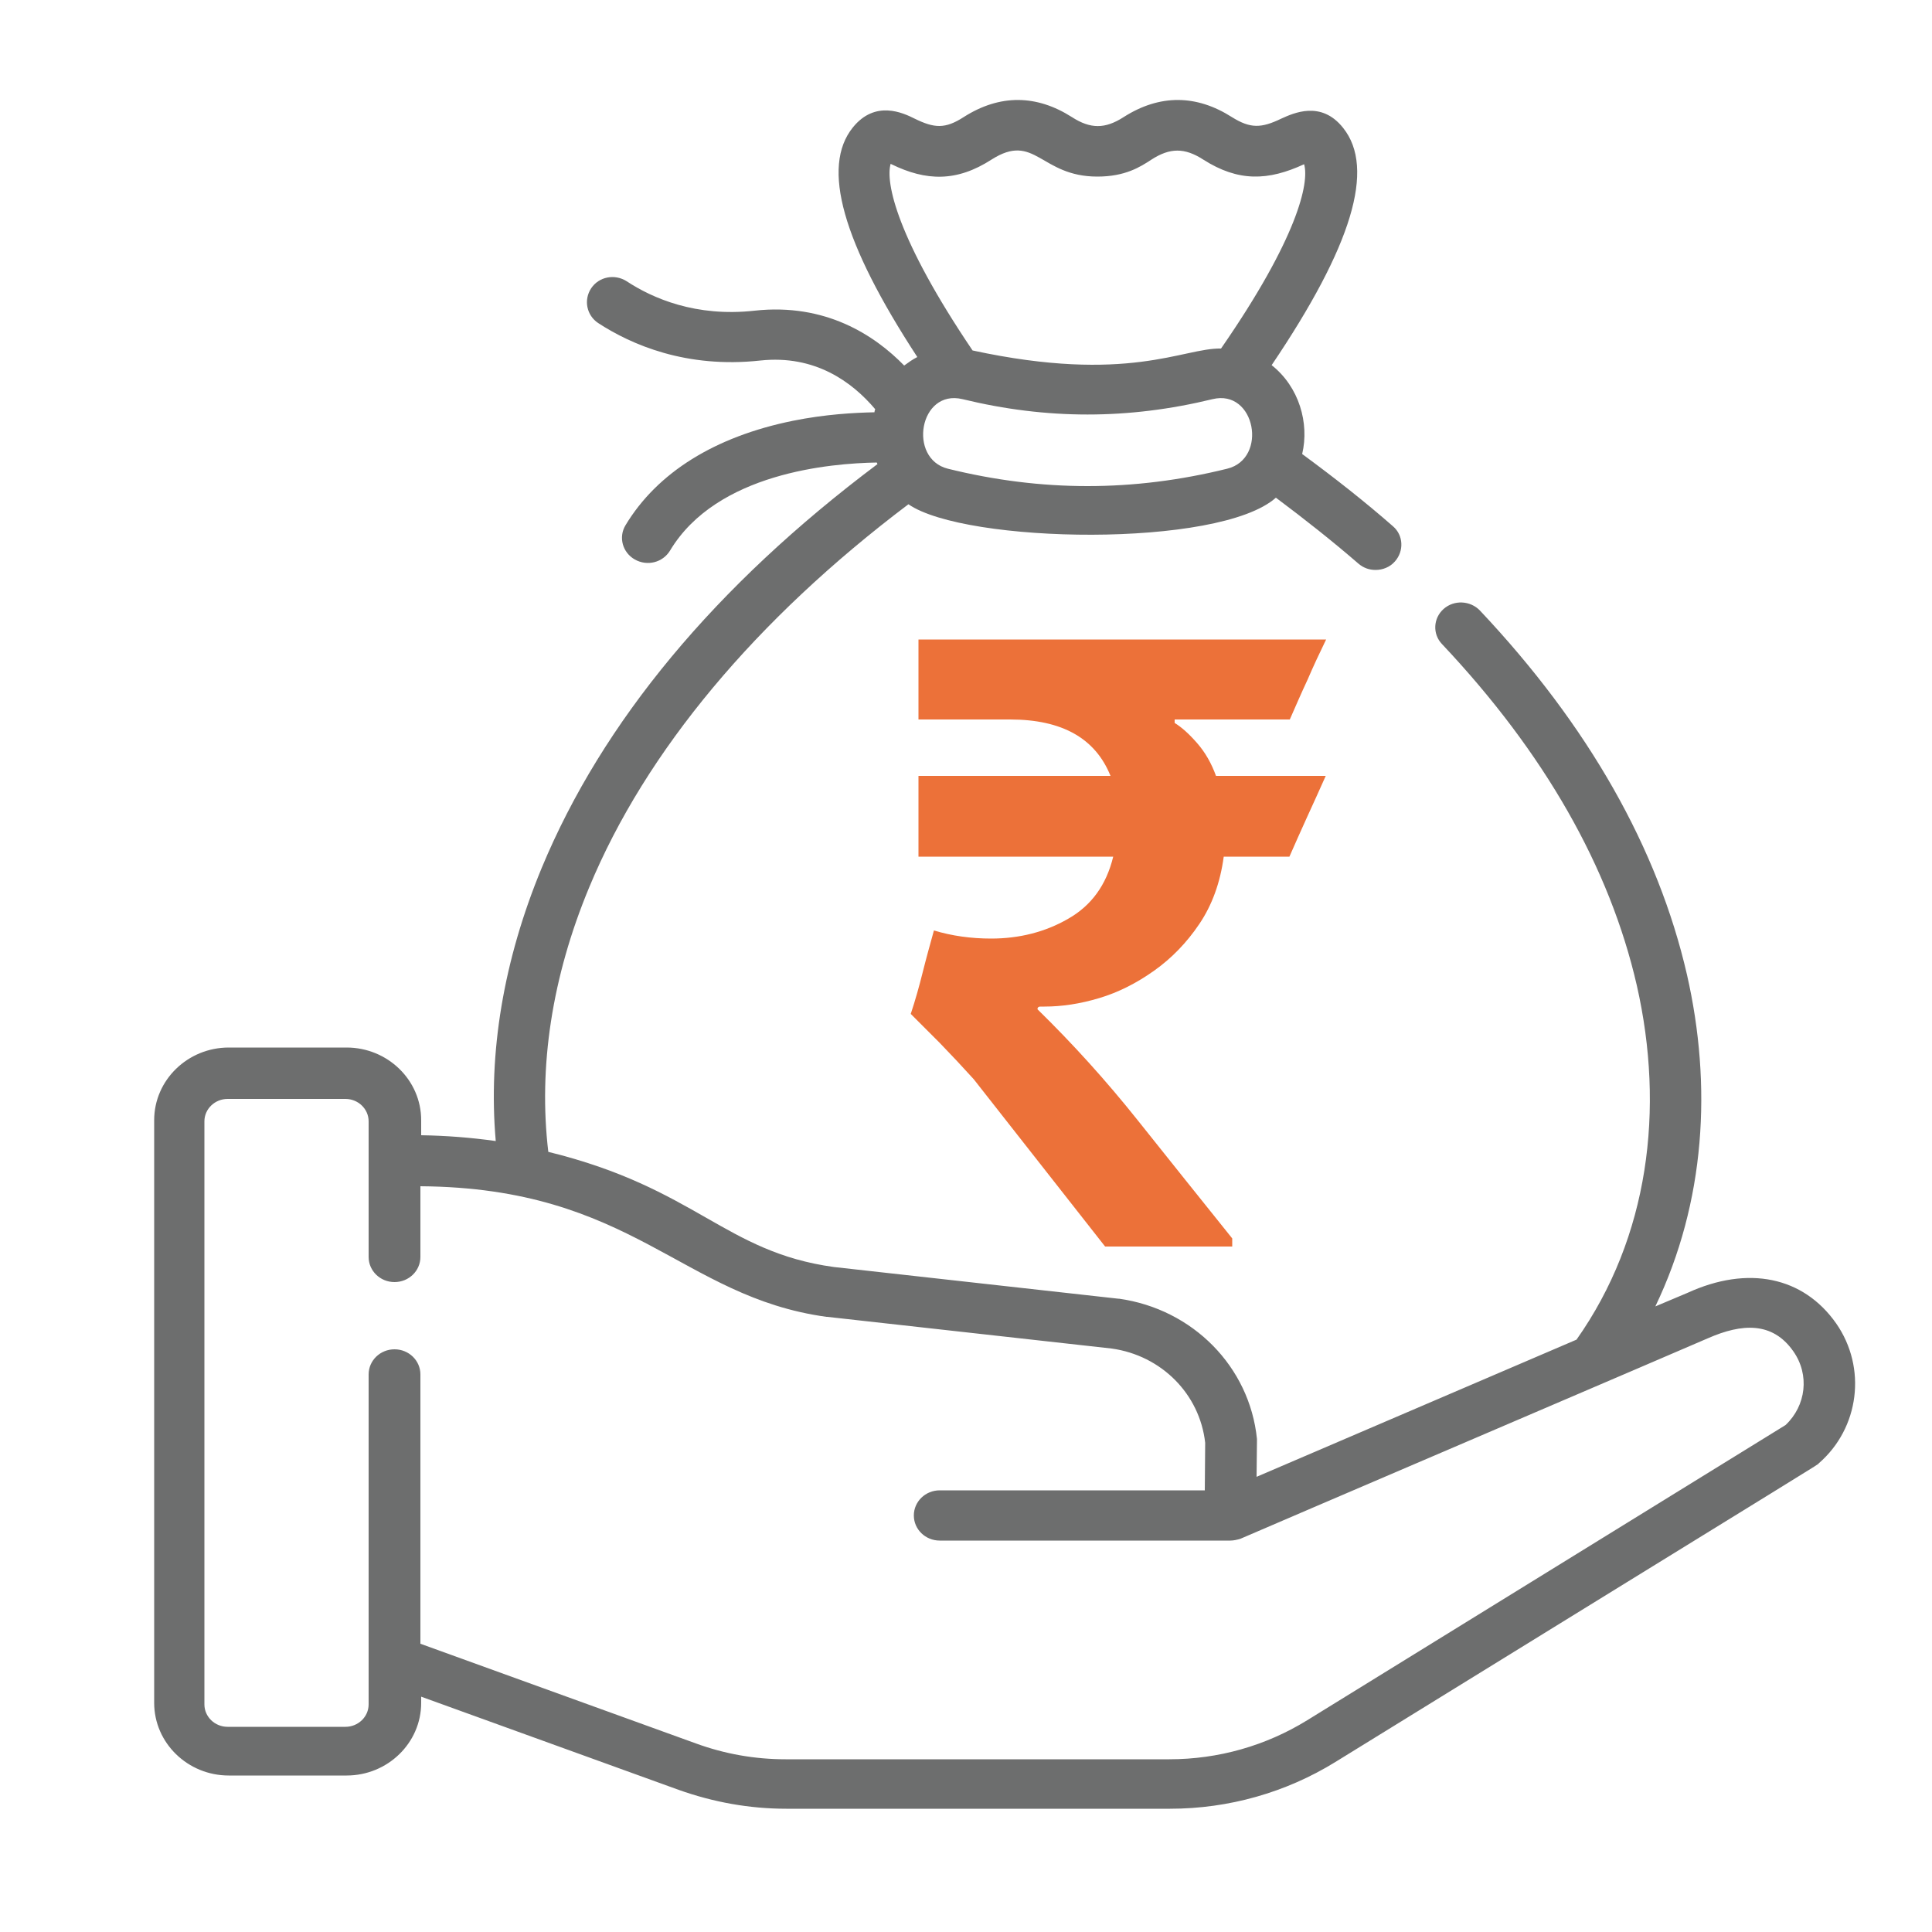
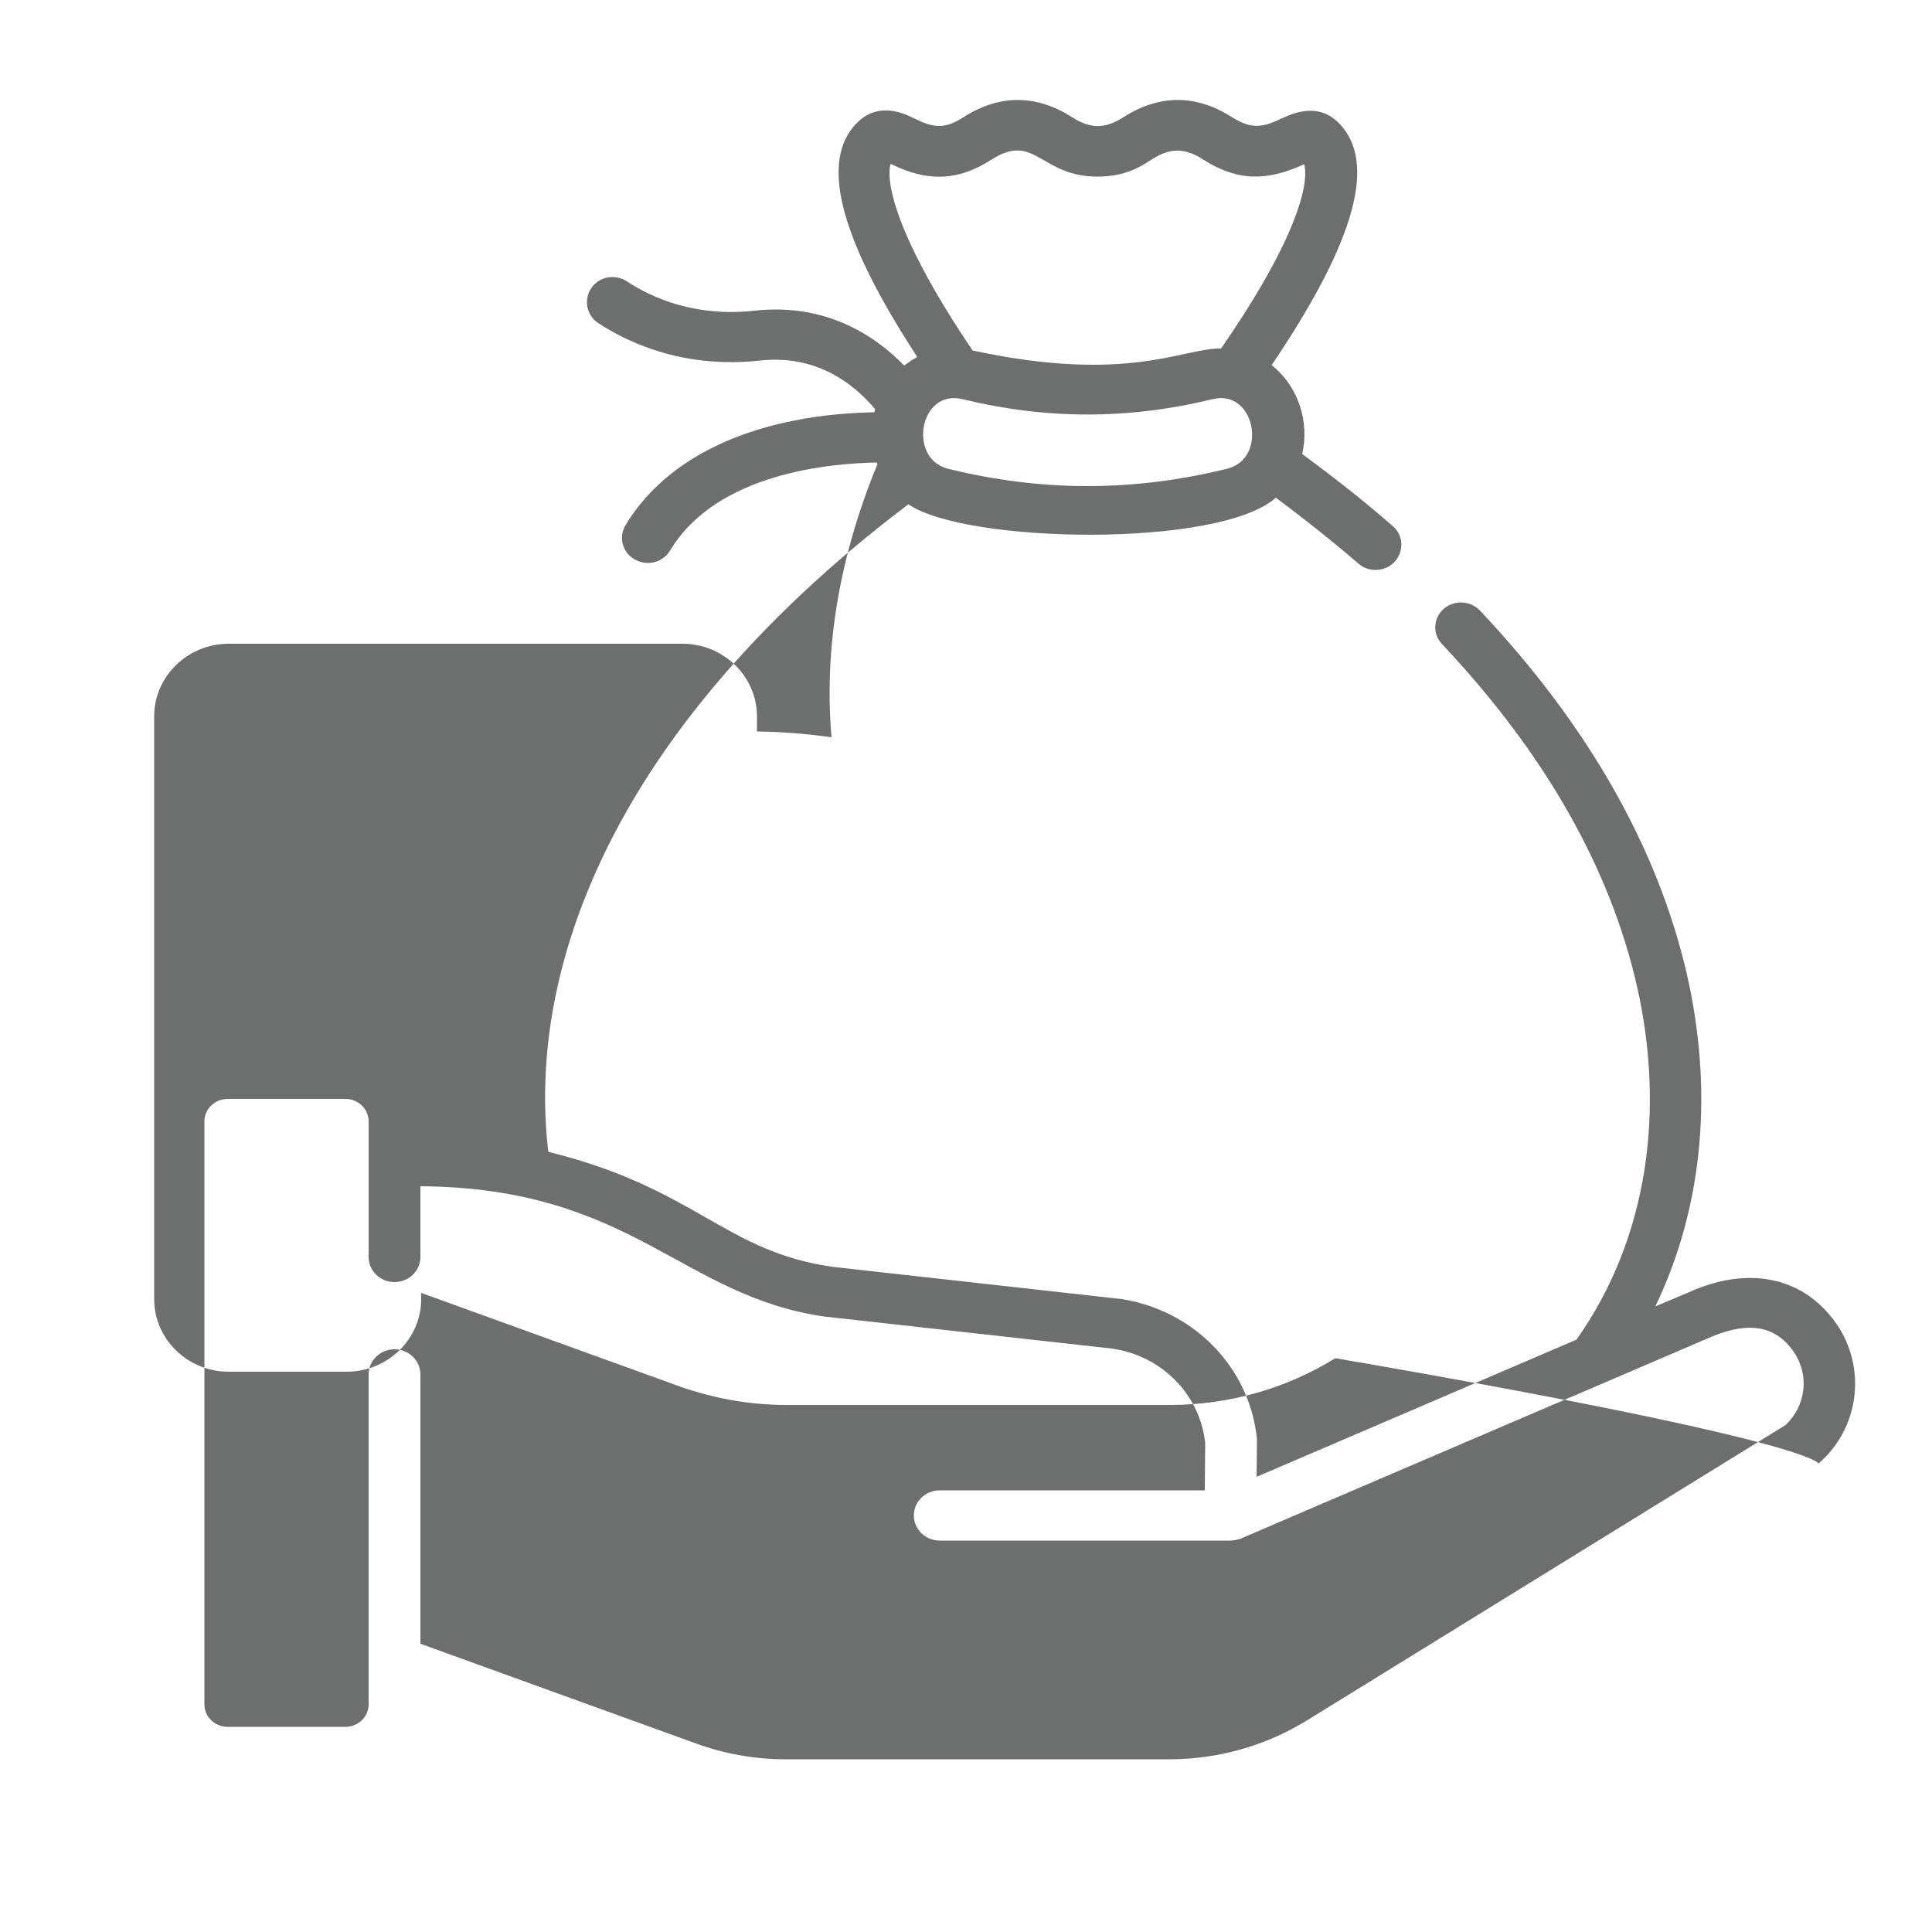
<svg xmlns="http://www.w3.org/2000/svg" version="1.1" id="Layer_1" x="0px" y="0px" viewBox="0 0 50 50" style="enable-background:new 0 0 50 50;" xml:space="preserve">
  <style type="text/css">
	.st0{fill:#6D6E6E;}
	.st1{fill:#EC7139;}
</style>
  <g>
    <g>
      <g>
-         <path class="st0" d="M47.52,34.25c-0.85-1.21-2.28-1.51-3.85-0.79l-0.83,0.35c1.3-2.71,1.47-5.72,0.82-8.58     c-0.75-3.27-2.55-6.45-5.36-9.43c-0.25-0.26-0.67-0.28-0.94-0.04c-0.27,0.24-0.29,0.65-0.04,0.91c2.65,2.81,4.34,5.78,5.04,8.83     c0.73,3.21,0.31,6.52-1.56,9.17l-8.28,3.55l0.01-0.91c0-0.02,0-0.05,0-0.07c-0.19-1.87-1.66-3.36-3.57-3.63     c-0.01,0-0.01,0-0.02,0l-7.36-0.82c-2.83-0.39-3.56-2.04-7.39-2.98c-0.26-2.19,0.09-4.52,1.06-6.85     c1.46-3.52,4.31-6.93,8.26-9.91c1.47,1.02,8.04,1.14,9.51-0.17c0.75,0.56,1.47,1.13,2.14,1.71c0.13,0.11,0.28,0.16,0.44,0.16     c0.18,0,0.37-0.07,0.5-0.22c0.24-0.27,0.22-0.68-0.05-0.91c-0.73-0.64-1.52-1.26-2.35-1.87c0.19-0.8-0.08-1.74-0.79-2.3     c2.08-3.08,2.69-5.09,1.85-6.14c-0.57-0.72-1.29-0.38-1.6-0.24c-0.52,0.25-0.8,0.26-1.28-0.04c-0.91-0.58-1.86-0.6-2.8,0     c-0.48,0.31-0.86,0.31-1.34,0c-0.91-0.58-1.86-0.6-2.8,0c-0.48,0.31-0.76,0.29-1.27,0.04c-0.3-0.15-1.02-0.49-1.6,0.23     c-0.82,1.02-0.27,2.97,1.67,5.94c-0.12,0.06-0.23,0.14-0.34,0.22c-0.77-0.79-2.04-1.62-3.87-1.42c-1.52,0.17-2.64-0.32-3.31-0.76     c-0.31-0.2-0.72-0.12-0.92,0.18c-0.2,0.3-0.12,0.7,0.18,0.9c0.86,0.56,2.28,1.18,4.2,0.97c1.41-0.15,2.37,0.55,2.97,1.26     c-0.01,0.03-0.02,0.06-0.02,0.08c-0.51,0.01-1.27,0.05-2.11,0.22c-2.02,0.41-3.51,1.34-4.33,2.7c-0.19,0.31-0.08,0.71,0.24,0.89     c0.32,0.18,0.72,0.08,0.91-0.23c1.21-2.02,4.17-2.26,5.35-2.28c0.01,0.01,0.01,0.03,0.02,0.04c-4.2,3.15-7.12,6.67-8.69,10.45     c-0.99,2.39-1.39,4.79-1.19,7.07c-0.64-0.09-1.28-0.14-1.93-0.15v-0.39c0-1.04-0.87-1.88-1.93-1.88H5.92     c-1.06,0-1.93,0.84-1.93,1.88v15.08c0,1.04,0.87,1.88,1.93,1.88h3.05c1.06,0,1.93-0.84,1.93-1.88v-0.16l6.66,2.41     c0.9,0.32,1.83,0.49,2.79,0.49h9.93c1.52,0,3-0.42,4.28-1.21C47.8,37.43,47,37.94,47.07,37.87     C48.12,36.96,48.32,35.4,47.52,34.25L47.52,34.25z M31.76,12.13c-2.43,0.6-4.8,0.6-7.23,0c-1.04-0.26-0.74-2.07,0.38-1.8     c2.18,0.53,4.29,0.53,6.47,0C32.49,10.06,32.82,11.87,31.76,12.13z M23.05,4.24c0.01,0,0.01,0.01,0.02,0.01     c0.9,0.44,1.69,0.46,2.59-0.12c1.13-0.72,1.26,0.44,2.74,0.44c0.72,0,1.11-0.25,1.4-0.44c0.48-0.31,0.86-0.31,1.34,0     c0.91,0.58,1.68,0.55,2.61,0.12c0.14,0.48-0.17,1.91-2.15,4.77C30.62,9,29.2,9.94,25.17,9.07C23.21,6.17,22.91,4.72,23.05,4.24     L23.05,4.24z M46.21,36.88l-12.38,7.64c-1.07,0.66-2.3,1.01-3.57,1.01h-9.93c-0.8,0-1.58-0.14-2.32-0.41l-7.13-2.58v-6.97     c0-0.36-0.3-0.65-0.67-0.65s-0.67,0.29-0.67,0.65v8.54c0,0.32-0.27,0.58-0.6,0.58H5.89c-0.33,0-0.6-0.26-0.6-0.58V29.02     c0-0.32,0.27-0.58,0.6-0.58h3.05c0.33,0,0.6,0.26,0.6,0.58v3.51c0,0.36,0.3,0.65,0.67,0.65s0.67-0.29,0.67-0.65V30.7     c5.5,0.04,6.74,2.86,10.51,3.38c0.01,0,0.01,0,0.02,0l7.36,0.82c1.29,0.18,2.28,1.18,2.42,2.44l-0.01,1.23h-6.86     c-0.37,0-0.67,0.29-0.67,0.65s0.3,0.65,0.67,0.65h7.52c0.08,0,0.18-0.02,0.27-0.05c0.01-0.01,12.09-5.18,12.1-5.19     c0.87-0.38,1.66-0.43,2.2,0.34C46.84,35.58,46.74,36.38,46.21,36.88z" />
+         <path class="st0" d="M47.52,34.25c-0.85-1.21-2.28-1.51-3.85-0.79l-0.83,0.35c1.3-2.71,1.47-5.72,0.82-8.58     c-0.75-3.27-2.55-6.45-5.36-9.43c-0.25-0.26-0.67-0.28-0.94-0.04c-0.27,0.24-0.29,0.65-0.04,0.91c2.65,2.81,4.34,5.78,5.04,8.83     c0.73,3.21,0.31,6.52-1.56,9.17l-8.28,3.55l0.01-0.91c0-0.02,0-0.05,0-0.07c-0.19-1.87-1.66-3.36-3.57-3.63     c-0.01,0-0.01,0-0.02,0l-7.36-0.82c-2.83-0.39-3.56-2.04-7.39-2.98c-0.26-2.19,0.09-4.52,1.06-6.85     c1.46-3.52,4.31-6.93,8.26-9.91c1.47,1.02,8.04,1.14,9.51-0.17c0.75,0.56,1.47,1.13,2.14,1.71c0.13,0.11,0.28,0.16,0.44,0.16     c0.18,0,0.37-0.07,0.5-0.22c0.24-0.27,0.22-0.68-0.05-0.91c-0.73-0.64-1.52-1.26-2.35-1.87c0.19-0.8-0.08-1.74-0.79-2.3     c2.08-3.08,2.69-5.09,1.85-6.14c-0.57-0.72-1.29-0.38-1.6-0.24c-0.52,0.25-0.8,0.26-1.28-0.04c-0.91-0.58-1.86-0.6-2.8,0     c-0.48,0.31-0.86,0.31-1.34,0c-0.91-0.58-1.86-0.6-2.8,0c-0.48,0.31-0.76,0.29-1.27,0.04c-0.3-0.15-1.02-0.49-1.6,0.23     c-0.82,1.02-0.27,2.97,1.67,5.94c-0.12,0.06-0.23,0.14-0.34,0.22c-0.77-0.79-2.04-1.62-3.87-1.42c-1.52,0.17-2.64-0.32-3.31-0.76     c-0.31-0.2-0.72-0.12-0.92,0.18c-0.2,0.3-0.12,0.7,0.18,0.9c0.86,0.56,2.28,1.18,4.2,0.97c1.41-0.15,2.37,0.55,2.97,1.26     c-0.01,0.03-0.02,0.06-0.02,0.08c-0.51,0.01-1.27,0.05-2.11,0.22c-2.02,0.41-3.51,1.34-4.33,2.7c-0.19,0.31-0.08,0.71,0.24,0.89     c0.32,0.18,0.72,0.08,0.91-0.23c1.21-2.02,4.17-2.26,5.35-2.28c0.01,0.01,0.01,0.03,0.02,0.04c-0.99,2.39-1.39,4.79-1.19,7.07c-0.64-0.09-1.28-0.14-1.93-0.15v-0.39c0-1.04-0.87-1.88-1.93-1.88H5.92     c-1.06,0-1.93,0.84-1.93,1.88v15.08c0,1.04,0.87,1.88,1.93,1.88h3.05c1.06,0,1.93-0.84,1.93-1.88v-0.16l6.66,2.41     c0.9,0.32,1.83,0.49,2.79,0.49h9.93c1.52,0,3-0.42,4.28-1.21C47.8,37.43,47,37.94,47.07,37.87     C48.12,36.96,48.32,35.4,47.52,34.25L47.52,34.25z M31.76,12.13c-2.43,0.6-4.8,0.6-7.23,0c-1.04-0.26-0.74-2.07,0.38-1.8     c2.18,0.53,4.29,0.53,6.47,0C32.49,10.06,32.82,11.87,31.76,12.13z M23.05,4.24c0.01,0,0.01,0.01,0.02,0.01     c0.9,0.44,1.69,0.46,2.59-0.12c1.13-0.72,1.26,0.44,2.74,0.44c0.72,0,1.11-0.25,1.4-0.44c0.48-0.31,0.86-0.31,1.34,0     c0.91,0.58,1.68,0.55,2.61,0.12c0.14,0.48-0.17,1.91-2.15,4.77C30.62,9,29.2,9.94,25.17,9.07C23.21,6.17,22.91,4.72,23.05,4.24     L23.05,4.24z M46.21,36.88l-12.38,7.64c-1.07,0.66-2.3,1.01-3.57,1.01h-9.93c-0.8,0-1.58-0.14-2.32-0.41l-7.13-2.58v-6.97     c0-0.36-0.3-0.65-0.67-0.65s-0.67,0.29-0.67,0.65v8.54c0,0.32-0.27,0.58-0.6,0.58H5.89c-0.33,0-0.6-0.26-0.6-0.58V29.02     c0-0.32,0.27-0.58,0.6-0.58h3.05c0.33,0,0.6,0.26,0.6,0.58v3.51c0,0.36,0.3,0.65,0.67,0.65s0.67-0.29,0.67-0.65V30.7     c5.5,0.04,6.74,2.86,10.51,3.38c0.01,0,0.01,0,0.02,0l7.36,0.82c1.29,0.18,2.28,1.18,2.42,2.44l-0.01,1.23h-6.86     c-0.37,0-0.67,0.29-0.67,0.65s0.3,0.65,0.67,0.65h7.52c0.08,0,0.18-0.02,0.27-0.05c0.01-0.01,12.09-5.18,12.1-5.19     c0.87-0.38,1.66-0.43,2.2,0.34C46.84,35.58,46.74,36.38,46.21,36.88z" />
      </g>
    </g>
    <g>
-       <path class="st1" d="M33.83,21.14c-0.16,0.35-0.31,0.69-0.46,1.03h-1.7c-0.09,0.67-0.3,1.25-0.63,1.74s-0.72,0.89-1.17,1.21    c-0.45,0.32-0.92,0.56-1.42,0.71s-0.97,0.22-1.42,0.22c-0.03,0-0.07,0-0.11,0s-0.07,0.02-0.07,0.07c0.91,0.89,1.78,1.85,2.6,2.88    c0.82,1.03,1.63,2.04,2.44,3.05v0.21H28.6l-3.4-4.33c-0.28-0.31-0.58-0.63-0.88-0.94c-0.31-0.31-0.56-0.56-0.75-0.75    c0.12-0.36,0.22-0.72,0.31-1.08s0.19-0.72,0.29-1.08c0.46,0.14,0.96,0.21,1.48,0.21c0.73,0,1.4-0.17,1.99-0.51    c0.6-0.34,0.99-0.87,1.17-1.61h-5.04v-2.09h4.97c-0.39-0.97-1.25-1.46-2.6-1.46h-2.37v-2.07h10.55c-0.17,0.35-0.33,0.69-0.48,1.04    c-0.16,0.34-0.31,0.69-0.46,1.03H30.4v0.09c0.18,0.11,0.37,0.28,0.58,0.52c0.21,0.24,0.37,0.52,0.49,0.85h2.84    C34.15,20.44,33.99,20.79,33.83,21.14z" />
-     </g>
+       </g>
  </g>
</svg>